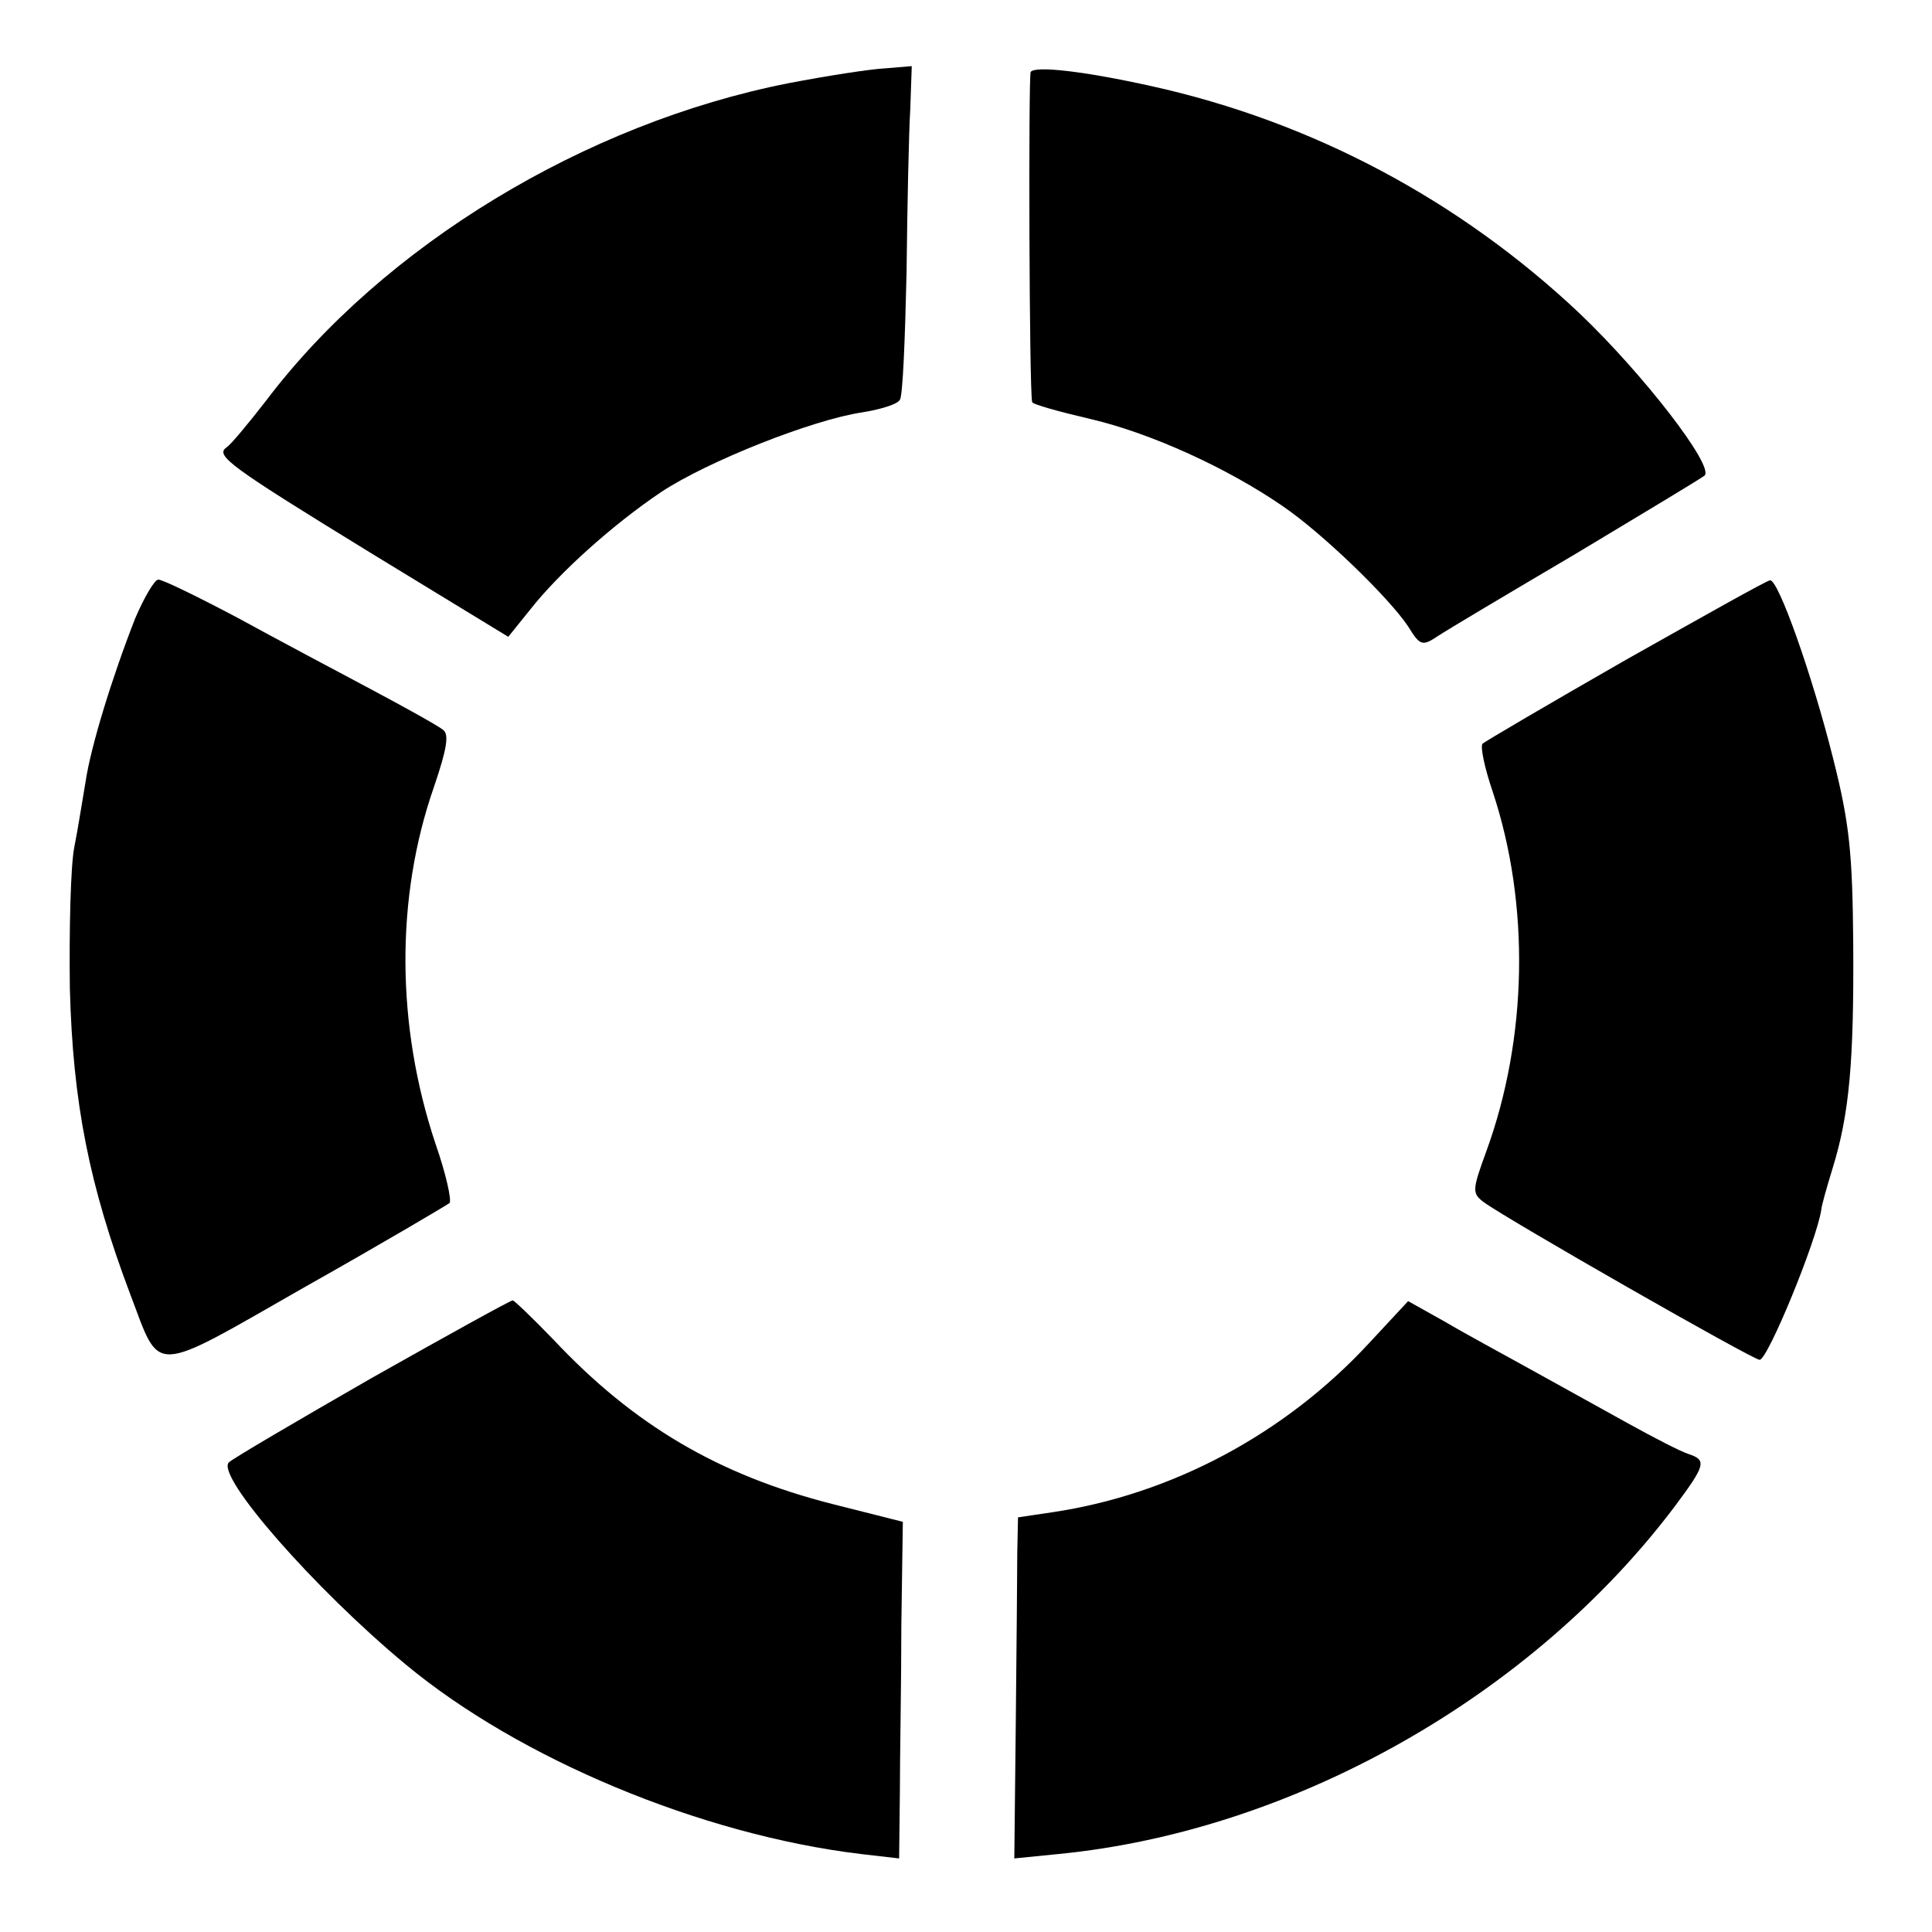
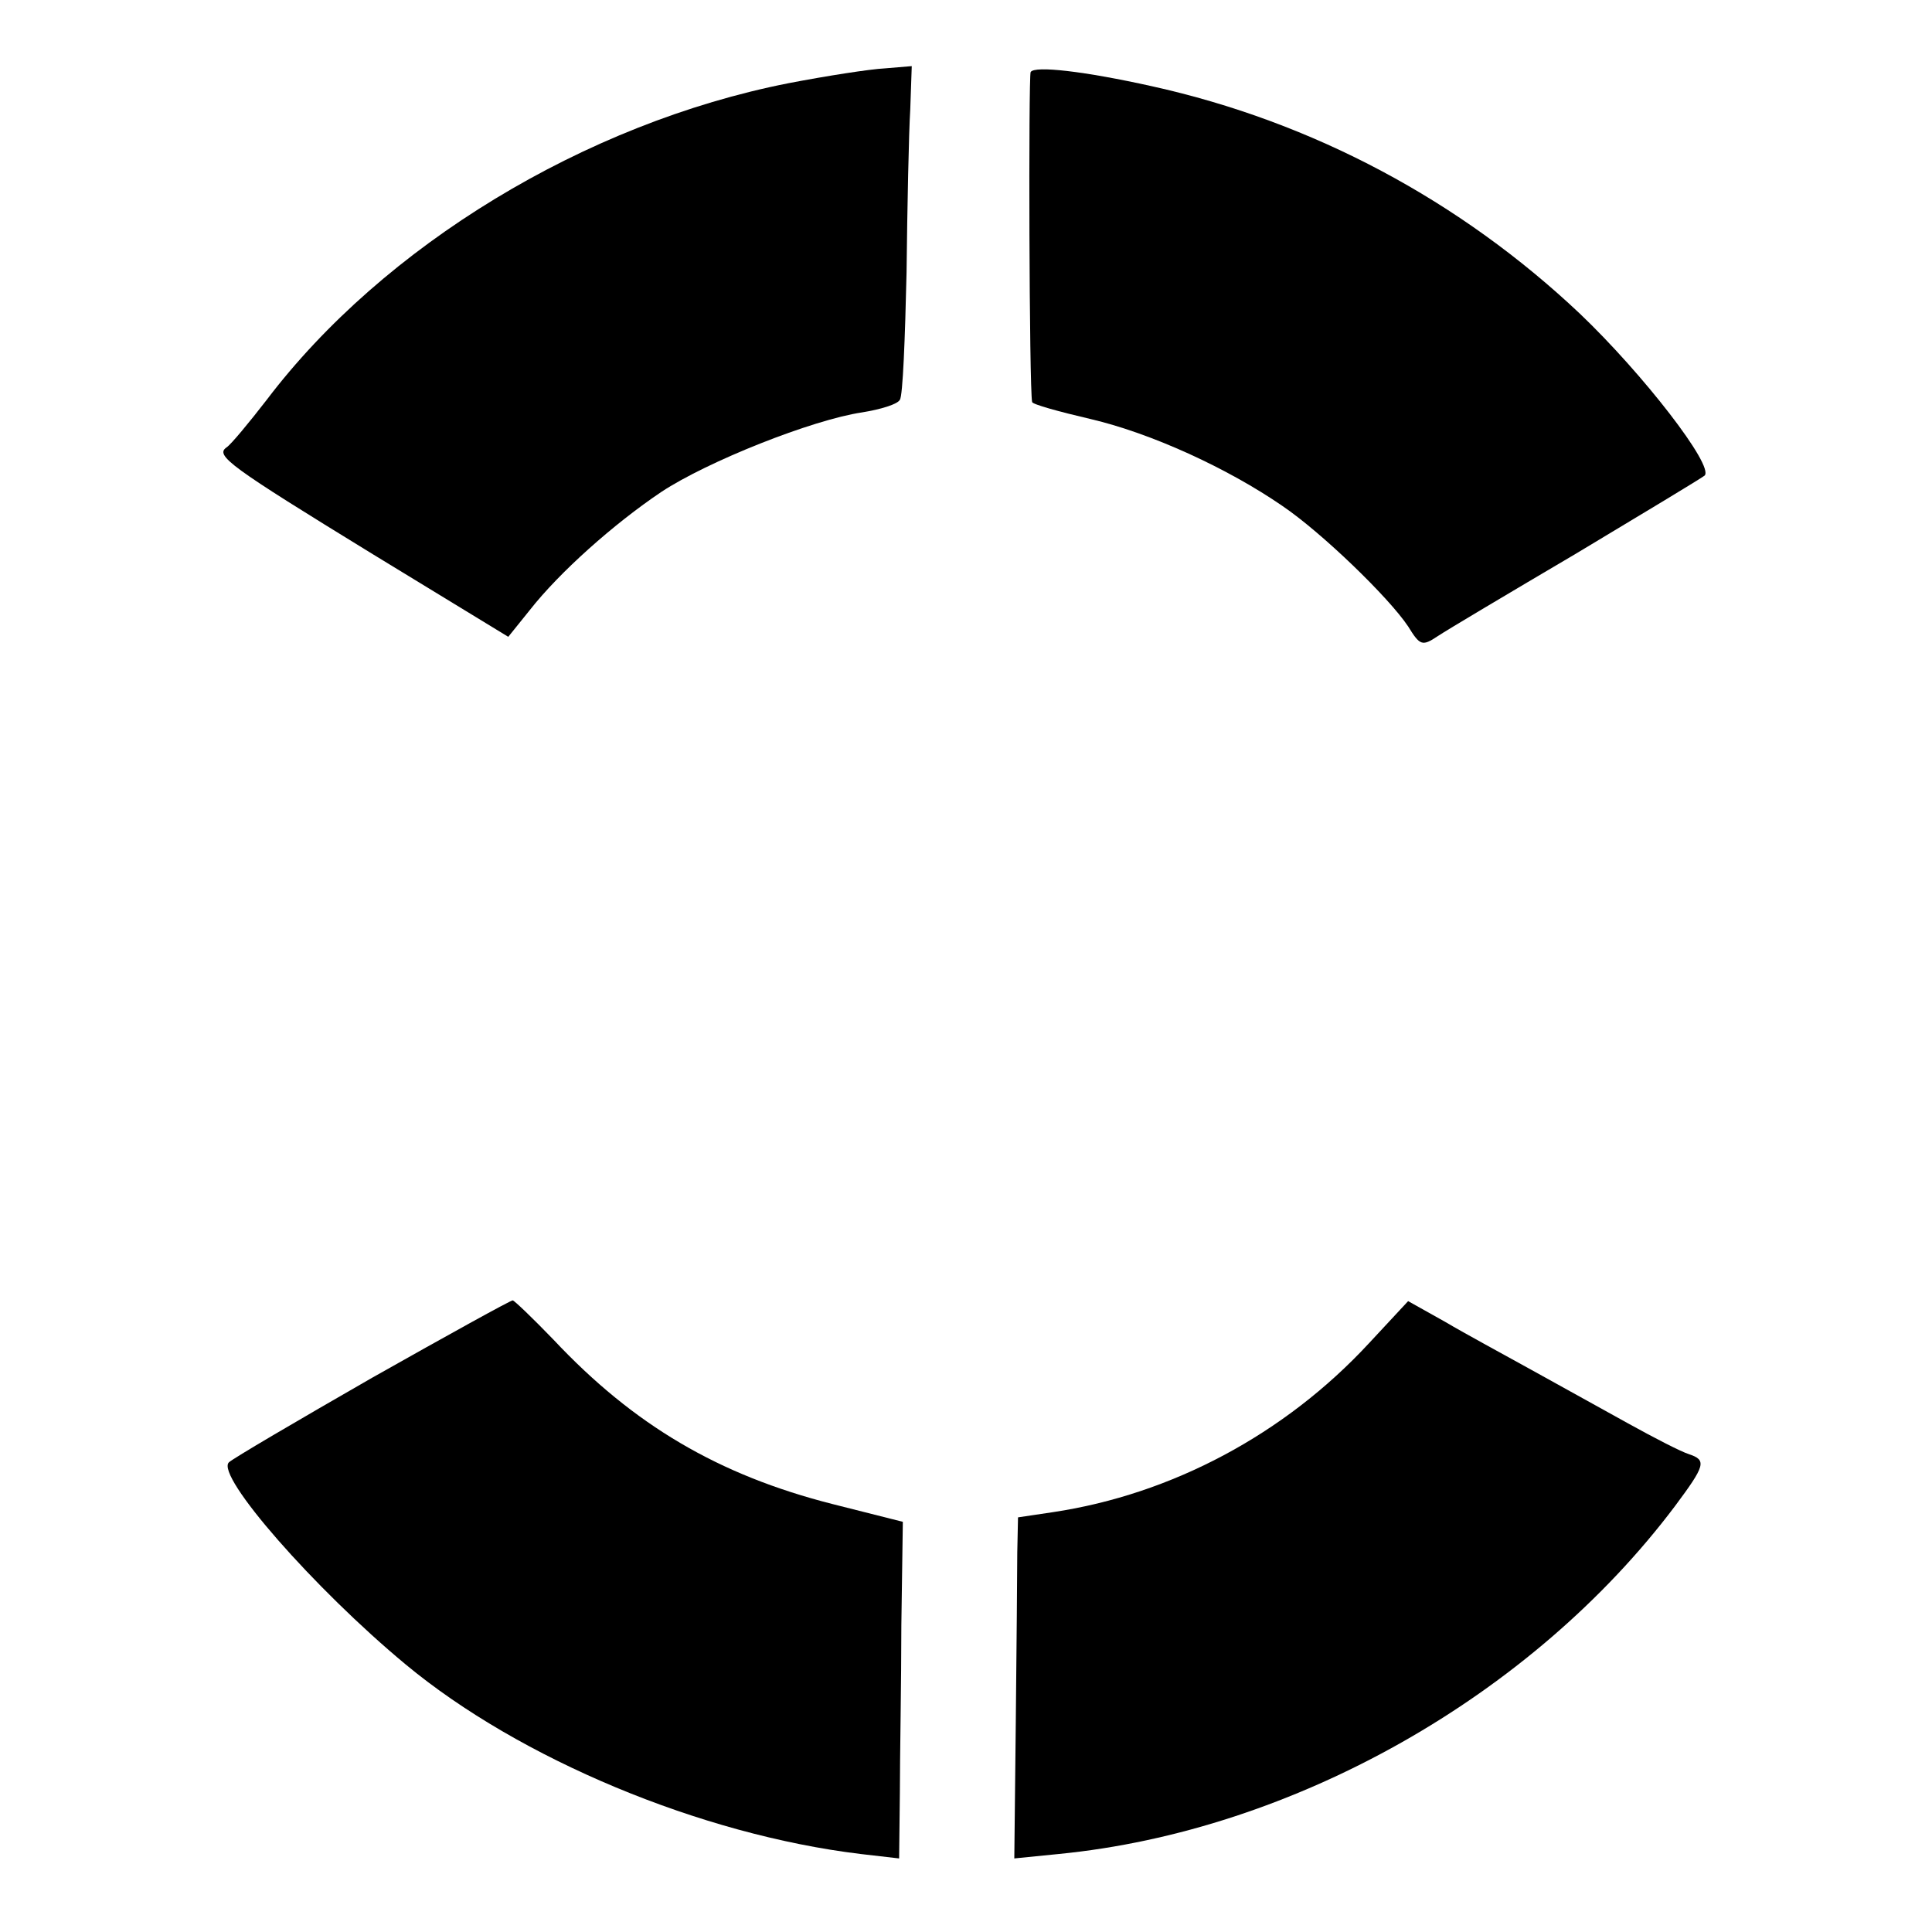
<svg xmlns="http://www.w3.org/2000/svg" version="1.0" width="260pt" height="260pt" viewBox="0 0 260 260" preserveAspectRatio="xMidYMid meet">
  <g transform="translate(0,260) scale(0.1,-0.1)" fill="#000000" stroke="none">
    <path d="M1061 2488 c-274 -54 -545 -219 -702 -426 -24 -31 -48 -60 -54 -64 -16 -11 3 -25 197 -144 l182 -111 29 36 c40 51 113 116 177 159 62 41 203 97 270 107 25 4 48 11 51 17 4 5 7 83 9 171 1 89 3 188 5 220 l2 58 -36 -3 c-20 -1 -78 -10 -130 -20z" />
    <path d="M1387 2503 c-3 -7 -2 -426 2 -444 0 -3 36 -13 79 -23 81 -19 184 -66 258 -117 53 -36 143 -123 169 -162 16 -26 19 -27 40 -13 12 8 96 58 186 111 90 54 168 101 173 105 13 13 -83 137 -168 218 -161 152 -359 258 -576 306 -90 20 -158 28 -163 19z" />
-     <path d="M182 1768 c-31 -79 -60 -173 -67 -221 -4 -23 -10 -62 -15 -87 -5 -25 -7 -110 -6 -190 4 -154 26 -265 81 -411 42 -110 25 -111 237 10 103 58 189 109 193 112 3 4 -5 40 -19 80 -53 159 -54 331 -2 480 17 50 21 71 12 77 -6 5 -49 29 -96 54 -47 25 -128 68 -181 97 -53 28 -100 51 -106 51 -5 0 -19 -24 -31 -52z" />
-     <path d="M2188 1712 c-103 -59 -190 -110 -193 -113 -3 -4 3 -33 14 -65 50 -151 47 -331 -9 -484 -19 -52 -19 -56 -3 -68 33 -24 362 -212 371 -212 11 0 77 161 83 202 0 4 7 29 15 55 23 74 29 145 28 303 -1 122 -5 162 -27 249 -28 112 -74 242 -85 240 -4 0 -91 -49 -194 -107z" />
    <path d="M501 746 c-101 -58 -188 -109 -193 -114 -18 -18 115 -170 238 -272 153 -127 397 -229 612 -255 l52 -6 1 88 c0 48 2 150 2 226 l2 139 -95 24 c-153 39 -267 106 -375 221 -28 29 -53 53 -55 53 -3 0 -88 -47 -189 -104z" />
    <path d="M1842 792 c-113 -122 -265 -203 -425 -227 l-47 -7 -1 -47 c0 -25 -1 -128 -2 -229 l-2 -183 60 6 c316 31 637 213 829 468 41 55 43 62 19 70 -10 3 -47 22 -83 42 -36 20 -94 52 -130 72 -36 20 -88 48 -115 64 l-50 28 -53 -57z" />
  </g>
</svg>